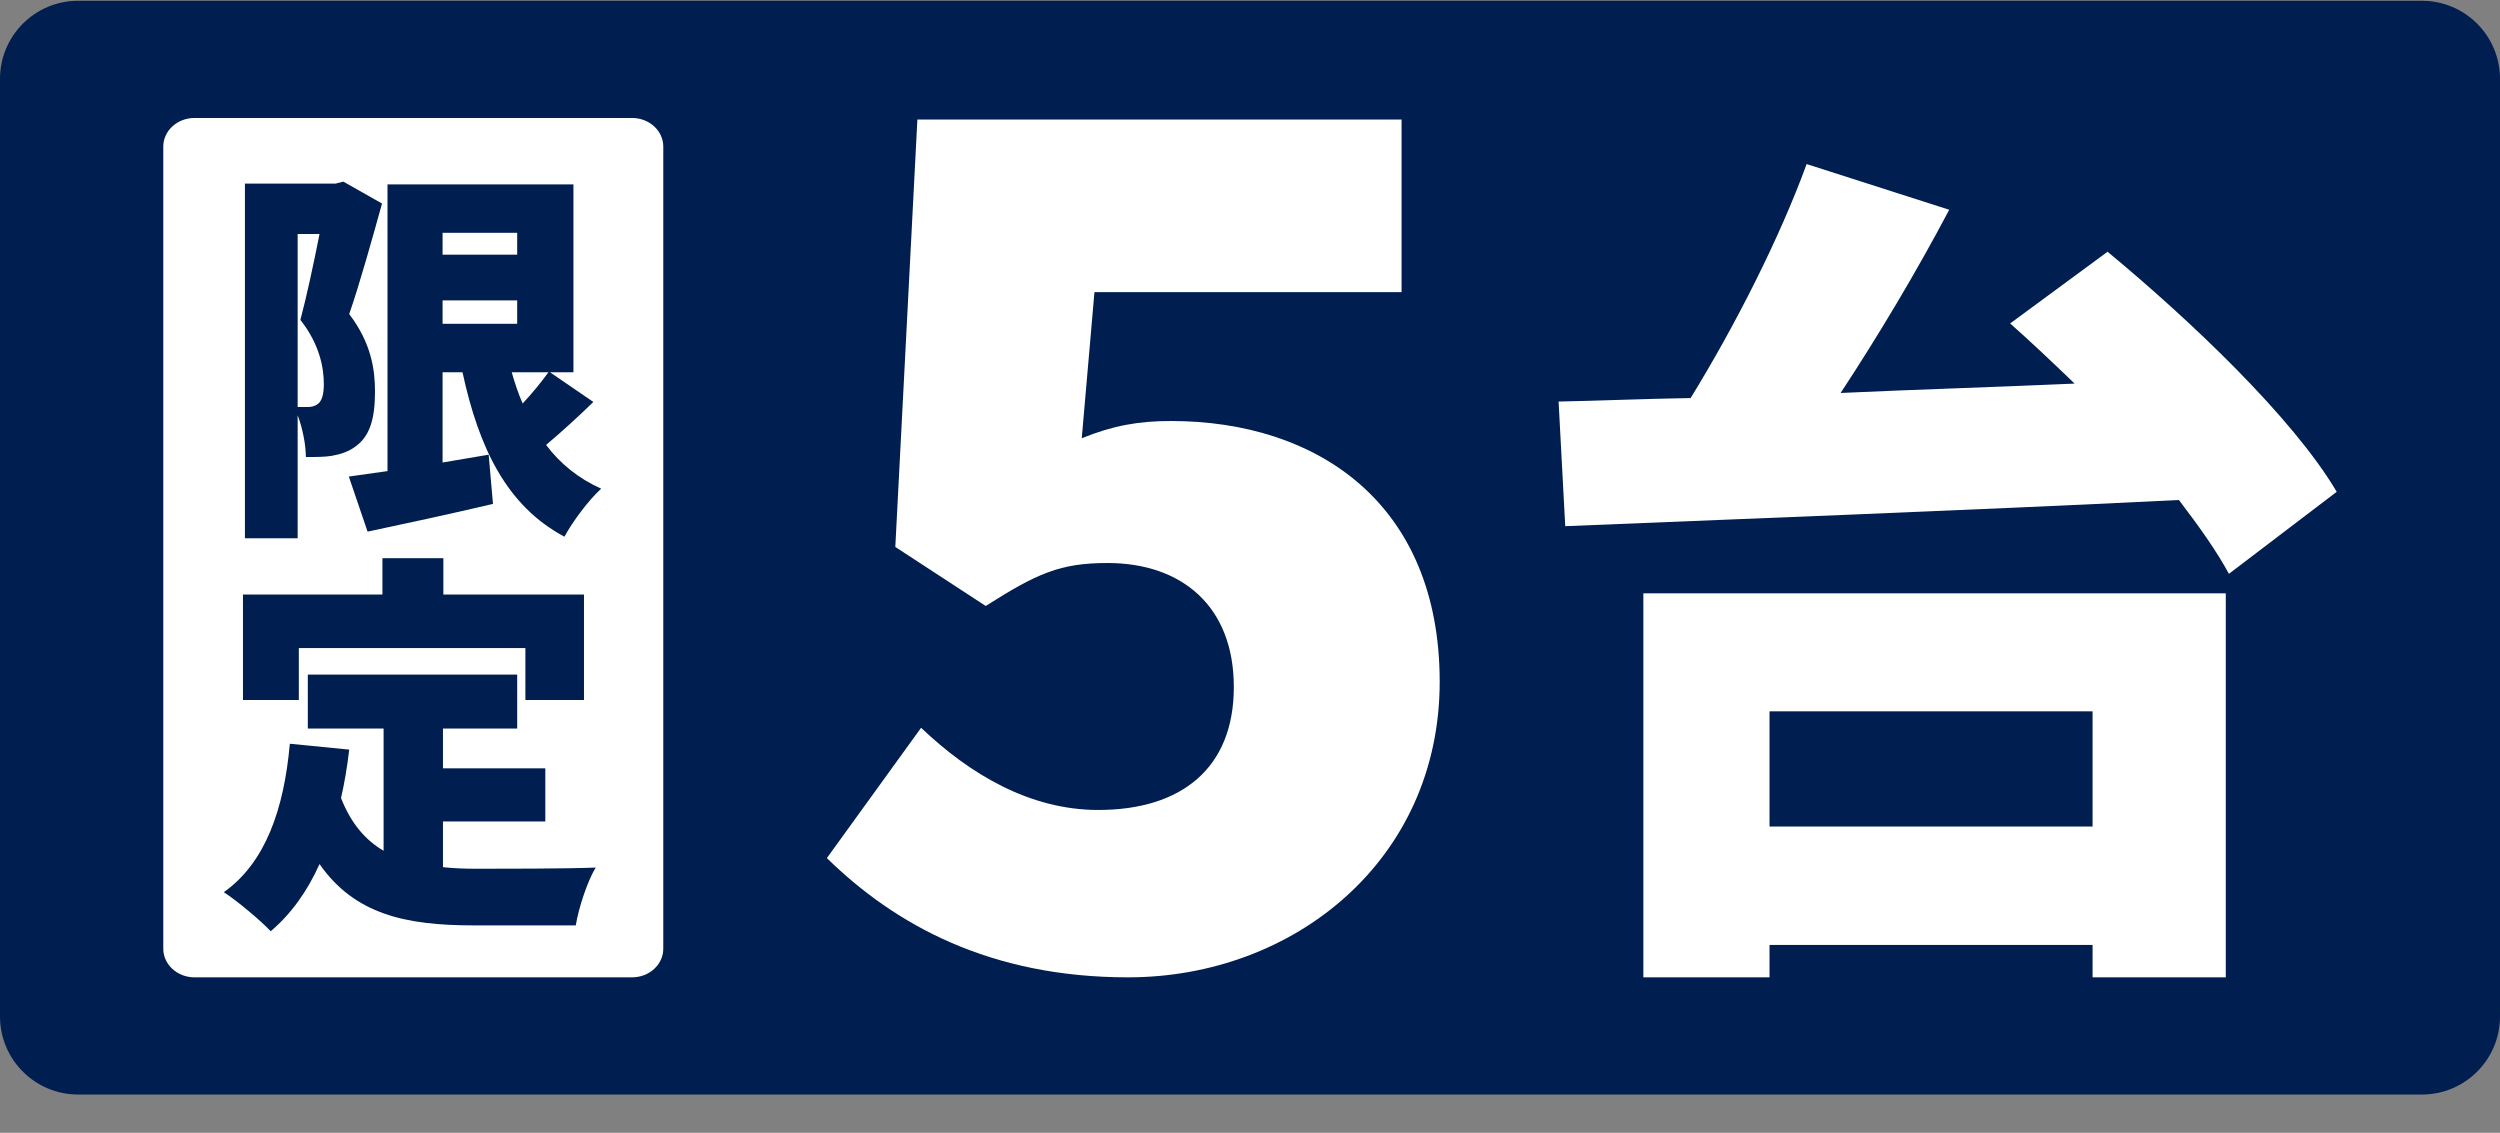
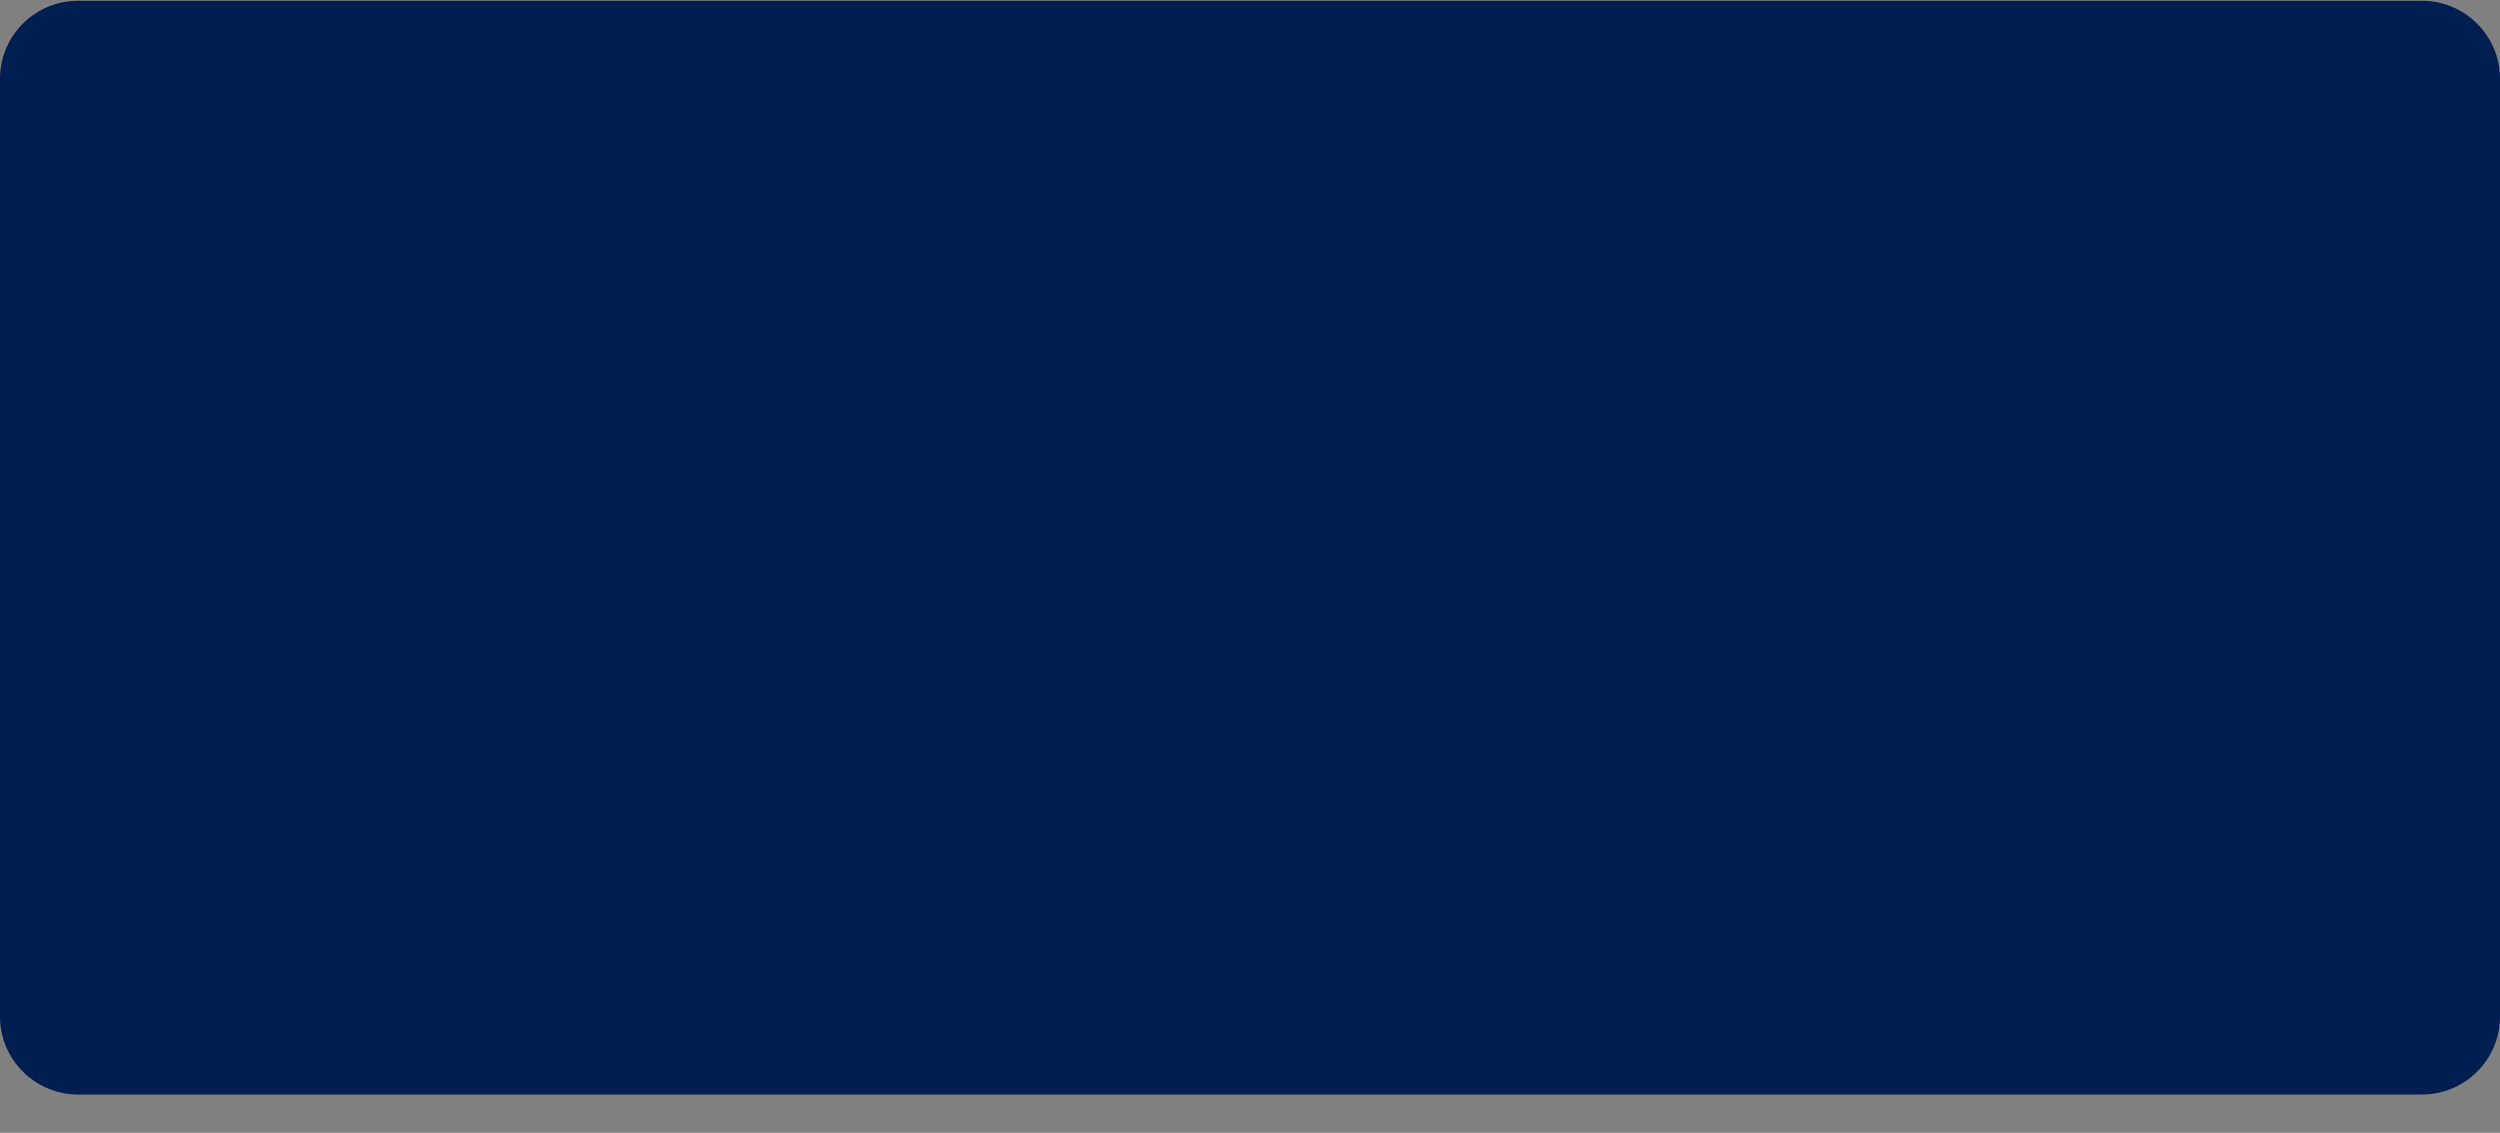
<svg xmlns="http://www.w3.org/2000/svg" width="64" height="29" viewBox="0 0 64 29" fill="none">
  <rect x="0" y="0" width="64" height="29" fill="#808080" stroke="none" />
  <path d="M62 0.02H2C0.895 0.02 0 0.915 0 2.02V26.02C0 27.125 0.895 28.02 2 28.02H62C63.105 28.02 64 27.125 64 26.02V2.02C64 0.915 63.105 0.02 62 0.02Z" fill="#001E50" />
-   <path d="M16.98 24.287V3.753C16.98 3.348 16.622 3.02 16.18 3.02L4.98 3.02C4.538 3.02 4.18 3.348 4.18 3.753L4.18 24.287C4.18 24.692 4.538 25.02 4.98 25.02H16.18C16.622 25.02 16.98 24.692 16.98 24.287Z" fill="white" />
-   <path d="M9.78 5.21C9.53 6.11 9.21 7.26 8.94 8.04C9.51 8.79 9.6 9.47 9.6 10.03C9.6 10.76 9.45 11.18 9.1 11.43C8.93 11.56 8.72 11.63 8.49 11.67C8.31 11.7 8.07 11.7 7.83 11.7C7.83 11.4 7.75 10.97 7.62 10.63V13.78H6.27V4.7H8.59L8.79 4.65L9.78 5.21ZM7.62 10.42H7.87C7.97 10.42 8.06 10.4 8.14 10.34C8.24 10.26 8.29 10.1 8.29 9.83C8.29 9.41 8.18 8.81 7.69 8.19C7.85 7.59 8.04 6.7 8.18 5.99H7.62V10.42ZM15.19 10.29C14.79 10.68 14.36 11.07 13.98 11.39C14.34 11.87 14.81 12.25 15.39 12.51C15.08 12.79 14.65 13.36 14.45 13.74C12.97 12.95 12.26 11.47 11.84 9.53H11.33V11.84C11.72 11.77 12.12 11.71 12.51 11.64L12.62 12.9C11.52 13.16 10.35 13.41 9.41 13.61L8.93 12.2C9.22 12.16 9.55 12.11 9.92 12.06V4.72H14.68V9.53H14.08L15.19 10.29ZM11.33 5.96V6.52H13.24V5.96H11.33ZM11.33 8.29H13.24V7.69H11.33V8.29ZM13.1 9.53C13.18 9.81 13.27 10.08 13.38 10.33C13.63 10.06 13.86 9.78 14.04 9.53H13.1Z" fill="#001E50" />
-   <path d="M11.34 22.2C11.62 22.23 11.91 22.24 12.21 22.24C12.84 22.24 14.47 22.24 15.25 22.21C15.04 22.55 14.81 23.25 14.74 23.69H12.13C10.39 23.69 9.08 23.41 8.18 22.12C7.87 22.81 7.46 23.39 6.93 23.84C6.69 23.58 6.07 23.06 5.73 22.84C6.8 22.08 7.27 20.71 7.42 19.04L8.94 19.19C8.89 19.62 8.82 20.04 8.73 20.43C8.99 21.09 9.36 21.51 9.82 21.78V18.65H7.88V17.27H13.24V18.65H11.34V19.67H13.96V21.03H11.34V22.2ZM7.65 17.92H6.22V15.22H9.79V14.29H11.35V15.22H14.95V17.92H13.45V16.59H7.65V17.92Z" fill="#001E50" />
-   <path d="M21.18 21.95L23.58 18.631C24.824 19.817 26.363 20.735 28.114 20.735C30.247 20.735 31.586 19.664 31.586 17.588C31.586 15.513 30.247 14.413 28.353 14.413C27.138 14.413 26.545 14.681 25.235 15.513L22.92 14.002L23.485 3.06H35.88V7.479H28.018L27.693 11.219C28.496 10.893 29.147 10.778 29.979 10.778C33.719 10.778 36.856 12.883 36.856 17.454C36.856 22.026 33.116 25.02 28.879 25.02C25.35 25.02 22.92 23.681 21.17 21.969L21.18 21.95Z" fill="white" />
-   <path d="M53.96 6.45C56.06 8.19 58.69 10.68 59.82 12.59L57.06 14.69C56.76 14.13 56.3 13.48 55.78 12.8C50.12 13.08 44.15 13.3 40.07 13.47L39.9 10.28C40.92 10.26 42.07 10.21 43.28 10.19C44.43 8.32 45.56 6.09 46.25 4.2L49.9 5.37C49.05 6.98 48.08 8.6 47.12 10.06C49.07 9.97 51.09 9.91 53.11 9.82C52.55 9.28 52 8.76 51.46 8.28L53.96 6.44V6.45ZM42.07 15.19H56.98V25.02H53.57V24.19H45.3V25.02H42.07V15.19ZM45.3 18.21V21.16H53.57V18.21H45.3Z" fill="white" />
</svg>